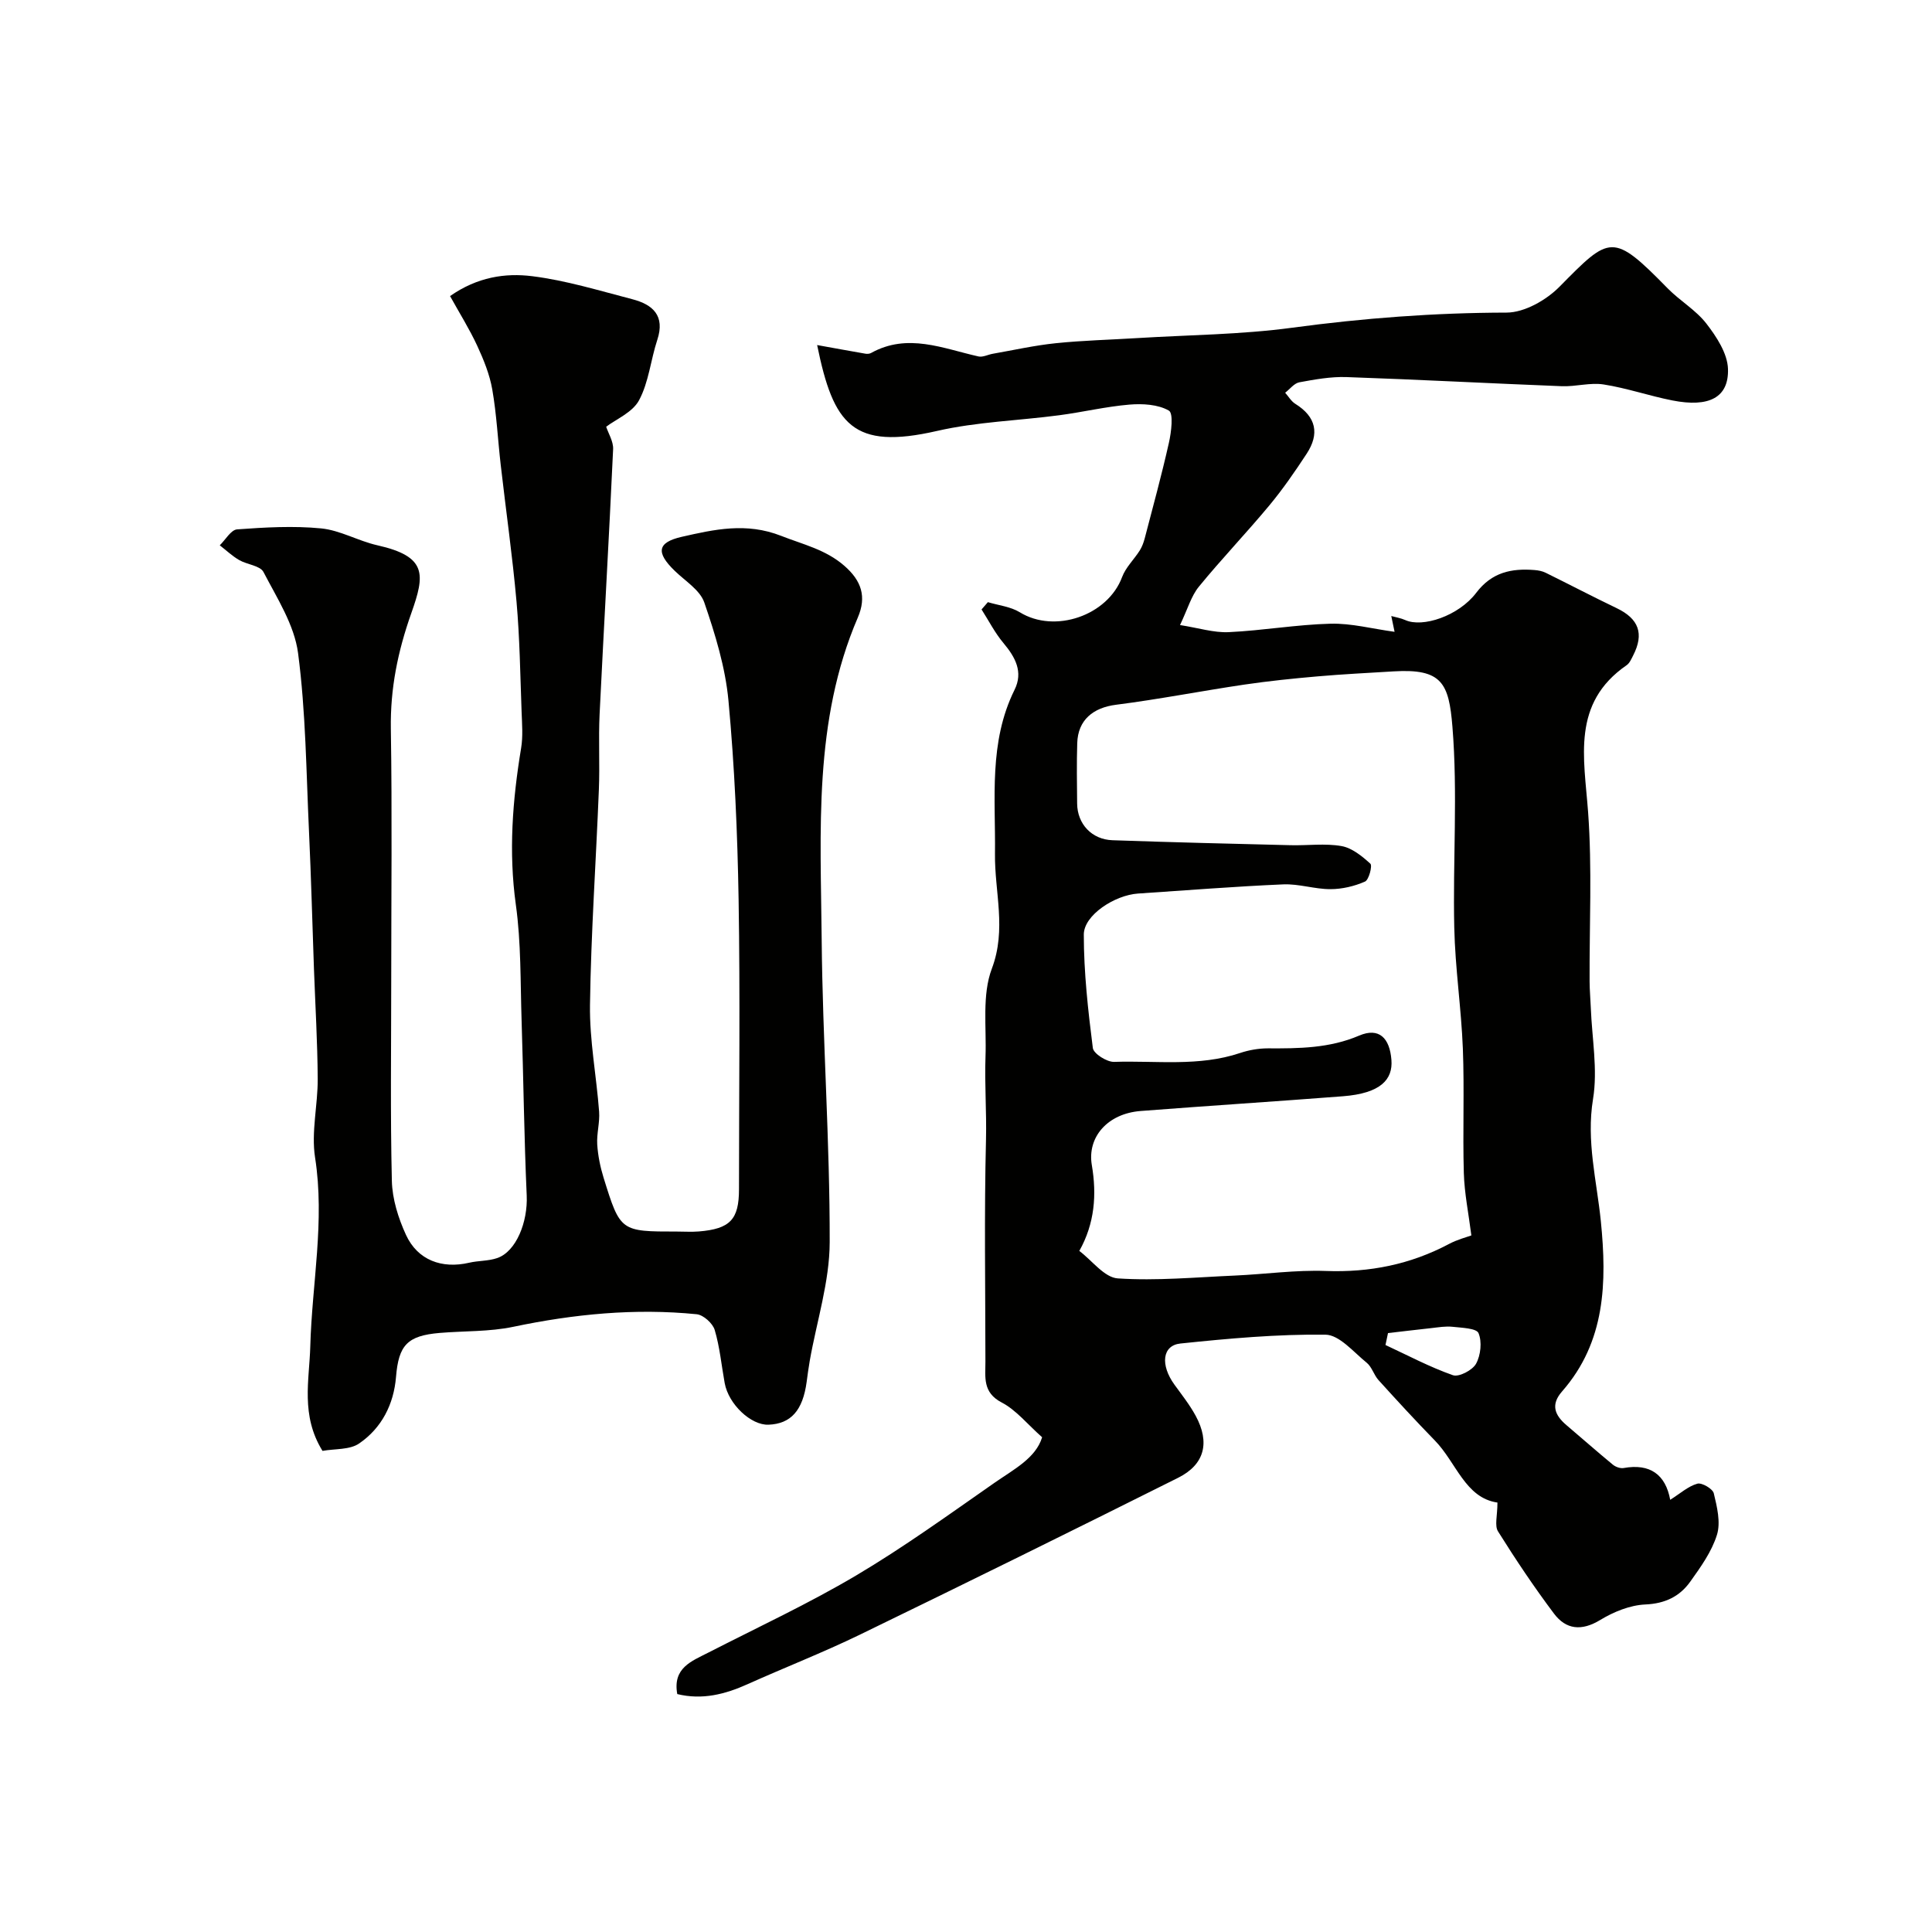
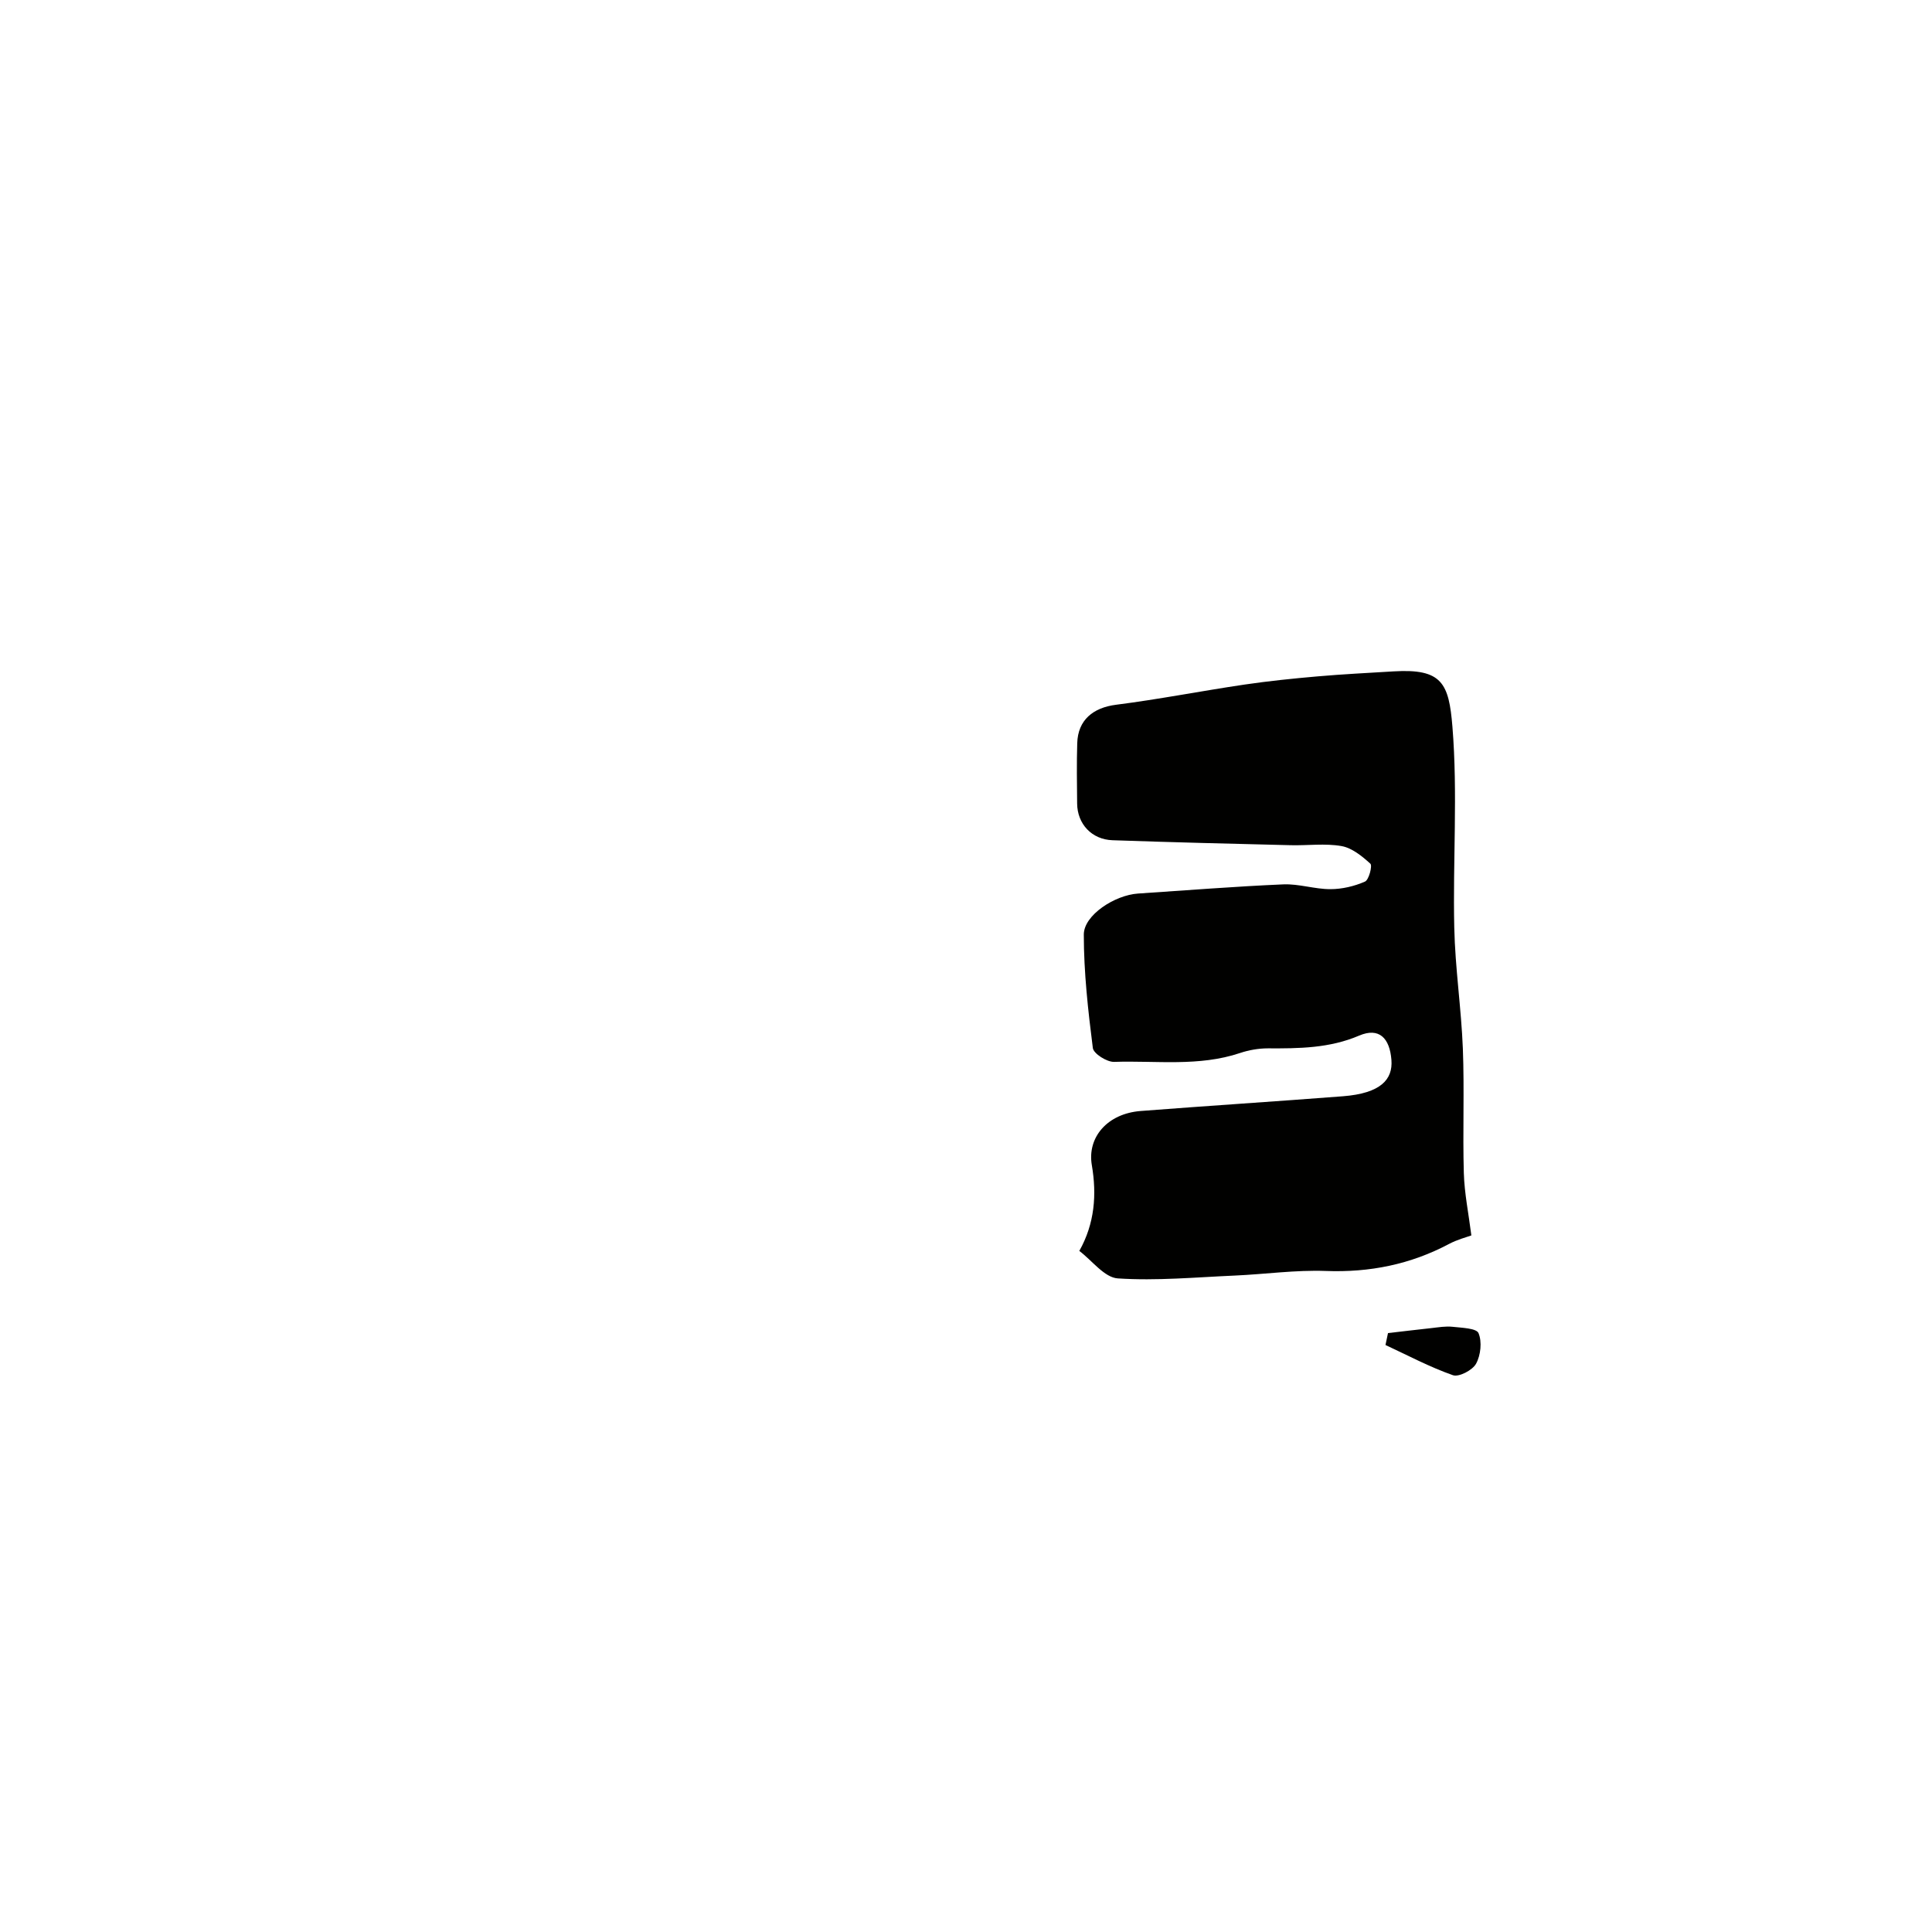
<svg xmlns="http://www.w3.org/2000/svg" enable-background="new 0 0 400 400" viewBox="0 0 400 400">
  <g fill="#010100">
-     <path d="m310.03 311.09c-6.68-.97-8.5-8.28-12.96-12.85-3.98-4.08-7.84-8.28-11.66-12.5-.97-1.07-1.37-2.73-2.45-3.6-2.72-2.2-5.66-5.78-8.55-5.81-10-.12-20.04.79-30.01 1.83-3.79.39-4.19 4.44-1.25 8.51 1.53 2.11 3.17 4.18 4.41 6.47 2.98 5.51 1.86 10.07-3.64 12.82-21.91 10.96-43.89 21.8-65.93 32.5-7.61 3.69-15.51 6.77-23.23 10.24-4.66 2.09-9.36 3.3-14.54 2.04-.98-5.43 2.95-6.8 6.44-8.59 10.24-5.25 20.71-10.11 30.6-15.97 9.88-5.86 19.24-12.63 28.68-19.21 3.95-2.75 8.52-5.09 9.82-9.4-3.04-2.69-5.35-5.62-8.37-7.2-3.98-2.07-3.37-5.24-3.37-8.47-.01-15.33-.26-30.67.12-45.99.14-5.74-.31-11.46-.1-17.18.22-6.1-.75-12.73 1.31-18.18 3.09-8.19.55-15.88.65-23.78.14-11.46-1.33-23.08 4.05-33.95 1.84-3.71.16-6.76-2.31-9.7-1.76-2.1-3.03-4.61-4.52-6.94.44-.5.88-1.01 1.31-1.51 2.22.67 4.7.92 6.62 2.1 7.24 4.45 18.2.68 21.17-7.3.75-2.01 2.48-3.64 3.66-5.51.47-.75.79-1.63 1.02-2.49 1.72-6.59 3.52-13.16 5.01-19.8.5-2.22.97-6.1-.01-6.66-2.25-1.29-5.44-1.47-8.18-1.24-4.86.41-9.65 1.56-14.5 2.2-8.44 1.12-17.06 1.36-25.31 3.25-17.43 3.99-21.46-1.23-24.83-17.78 3.55.64 6.77 1.23 10 1.79.38.06.85.03 1.17-.15 7.57-4.2 14.86-.93 22.24.72.9.2 1.97-.39 2.97-.56 4.33-.76 8.65-1.73 13.01-2.18 5.59-.58 11.23-.71 16.85-1.06 10.71-.66 21.51-.72 32.12-2.15 14.76-1.99 29.48-3.1 44.38-3.13 3.71-.01 8.23-2.59 10.97-5.37 10.45-10.59 10.97-11.3 22.38.35 2.53 2.58 5.84 4.48 8.02 7.3 2.1 2.71 4.36 6.17 4.47 9.36.2 5.96-3.93 8.04-11.5 6.55-4.78-.94-9.44-2.56-14.24-3.31-2.8-.44-5.77.47-8.65.36-14.87-.58-29.73-1.38-44.6-1.89-3.24-.11-6.54.49-9.75 1.08-1.08.2-1.96 1.41-2.94 2.16.69.78 1.25 1.77 2.1 2.3 4.35 2.7 5.05 6.23 2.33 10.36-2.41 3.67-4.92 7.32-7.73 10.7-4.74 5.7-9.88 11.06-14.57 16.8-1.58 1.93-2.29 4.56-3.9 7.94 3.85.6 6.98 1.61 10.07 1.47 7.05-.33 14.06-1.57 21.1-1.75 4.31-.11 8.65 1.06 13.25 1.68-.24-1.15-.46-2.21-.68-3.27.97.27 1.99.43 2.9.84 3.56 1.61 11.02-.82 14.69-5.65 3.23-4.26 7.3-5.09 12.06-4.71.79.06 1.63.22 2.33.57 4.91 2.42 9.76 4.96 14.7 7.33 4.56 2.19 5.71 5.27 3.4 9.78-.37.72-.73 1.59-1.35 2.02-11.44 7.89-8.81 19.14-7.98 30.43.85 11.64.25 23.38.31 35.08.01 1.81.18 3.63.25 5.44.24 6.3 1.46 12.77.46 18.87-1.43 8.74.77 16.9 1.62 25.32 1.26 12.6.98 24.94-8.03 35.22-2.43 2.77-1.5 4.94.94 7.01 3.2 2.71 6.34 5.49 9.57 8.15.57.47 1.54.82 2.24.7 5.48-.99 8.68 1.37 9.64 6.58 2.09-1.32 3.72-2.81 5.62-3.34.93-.26 3.17 1.05 3.4 1.99.67 2.79 1.46 6.01.66 8.59-1.08 3.49-3.37 6.68-5.54 9.72-2.19 3.06-5.21 4.53-9.3 4.71-3.18.14-6.57 1.53-9.35 3.22-3.85 2.33-7.06 1.99-9.56-1.34-4.11-5.47-7.93-11.18-11.56-16.98-.78-1.19-.14-3.26-.14-6zm-5.4-55.31c-.58-4.57-1.44-8.73-1.56-12.91-.25-8.58.13-17.18-.2-25.75-.33-8.37-1.6-16.72-1.78-25.09-.31-13.85.74-27.79-.38-41.56-.73-9.02-2.16-12.07-12.15-11.47-5.27.32-10.54.58-15.8 1.04-5.06.44-10.12.96-15.14 1.7-8.86 1.31-17.66 3.04-26.54 4.17-4.75.6-7.91 3.14-8.05 7.96-.13 4.16-.06 8.33-.02 12.5.04 4.21 3.01 7.44 7.32 7.59 12.29.43 24.59.73 36.89 1.03 3.51.09 7.11-.42 10.52.18 2.17.38 4.27 2.09 5.98 3.65.45.41-.3 3.34-1.11 3.7-2.21.97-4.75 1.57-7.16 1.57-3.25.01-6.53-1.13-9.76-.99-10.04.43-20.06 1.24-30.08 1.9-4.8.32-11.22 4.46-11.22 8.49 0 7.84.88 15.7 1.87 23.49.15 1.17 2.91 2.92 4.41 2.87 8.7-.29 17.54 1.03 26.08-1.84 1.82-.61 3.83-.96 5.75-.96 6.44.03 12.74-.01 18.9-2.64 4.12-1.76 6.33.5 6.68 5.05.31 4.01-2.18 6.9-10.05 7.51-13.95 1.08-27.92 1.97-41.87 3.05-6.9.54-11.09 5.45-10.11 11.2 1.04 6.1.61 12.08-2.59 17.77 2.64 1.98 5.19 5.51 7.97 5.69 8.04.53 16.18-.24 24.27-.59 6.26-.28 12.54-1.18 18.78-.95 9.1.34 17.54-1.35 25.56-5.61 1.7-.9 3.61-1.39 4.59-1.75zm-17.26 20.22c-.17.82-.35 1.64-.52 2.47 4.63 2.15 9.17 4.57 13.96 6.25 1.24.44 4.07-1.04 4.8-2.39.96-1.76 1.25-4.54.5-6.32-.43-1.02-3.46-1.1-5.36-1.31-1.45-.16-2.95.11-4.41.27-2.99.32-5.98.69-8.97 1.03z" />
-     <path d="m66.77 300.39c-4.56-7.36-2.72-14.65-2.53-21.62.35-13.03 3.05-25.94.99-39.13-.82-5.27.58-10.85.55-16.29-.05-7.59-.5-15.19-.78-22.78-.34-9.43-.58-18.87-1.02-28.3-.58-12.37-.66-24.82-2.27-37.06-.77-5.83-4.35-11.37-7.16-16.78-.69-1.33-3.4-1.53-5.04-2.48-1.44-.84-2.68-2.02-4.01-3.05 1.19-1.15 2.32-3.21 3.6-3.3 5.78-.42 11.65-.76 17.39-.2 3.95.39 7.68 2.6 11.62 3.49 10.37 2.33 9.88 6.05 7.05 14.05-2.81 7.94-4.37 15.61-4.24 23.97.28 17.33.08 34.66.08 52 0 13.86-.2 27.73.13 41.58.09 3.76 1.33 7.71 2.92 11.17 2.41 5.25 7.44 7.09 13.1 5.77 1.9-.44 3.97-.33 5.79-.96 3.94-1.35 6.35-7.48 6.11-12.93-.54-12.08-.67-24.19-1.06-36.28-.26-7.99-.09-16.06-1.19-23.95-1.52-10.95-.69-21.64 1.09-32.41.41-2.46.19-5.03.1-7.55-.28-7.6-.38-15.21-1.05-22.78-.84-9.45-2.19-18.86-3.27-28.3-.6-5.21-.85-10.48-1.75-15.63-.54-3.11-1.78-6.16-3.11-9.04-1.6-3.46-3.64-6.71-5.63-10.3 5.66-3.96 11.44-4.81 16.98-4.12 7.02.87 13.9 2.99 20.79 4.78 4.22 1.1 6.78 3.41 5.14 8.39-1.37 4.15-1.76 8.75-3.78 12.52-1.36 2.53-4.79 3.94-6.81 5.48.46 1.4 1.51 3.05 1.44 4.64-.84 18.3-1.91 36.59-2.8 54.89-.25 5.18.06 10.39-.15 15.58-.59 14.87-1.63 29.73-1.84 44.61-.1 7.35 1.34 14.71 1.89 22.08.17 2.24-.53 4.55-.39 6.8.15 2.32.63 4.67 1.32 6.9 3.46 11.14 3.5 11.13 15.21 11.13 1.5 0 3.01.1 4.5-.02 6.49-.53 8.32-2.48 8.32-8.74 0-20 .25-40-.08-59.99-.23-13.74-.83-27.5-2.1-41.17-.64-6.88-2.74-13.73-5-20.31-.89-2.6-3.98-4.47-6.15-6.59-3.85-3.74-3.65-5.85 1.49-7.02 6.73-1.53 13.36-3.03 20.56-.2 4.57 1.8 9.21 2.82 13.09 6.2 3.57 3.11 4.64 6.41 2.79 10.72-9.23 21.47-7.68 44.21-7.48 66.7.19 20.87 1.7 41.74 1.66 62.61-.02 8.19-2.69 16.38-4.13 24.57-.26 1.45-.44 2.91-.64 4.36-.8 5.92-3.26 8.69-7.9 8.87-3.63.14-8.27-4.23-9.07-8.61-.67-3.68-1.01-7.45-2.07-11.01-.41-1.37-2.34-3.11-3.72-3.25-12.79-1.28-25.41-.04-37.98 2.6-4.95 1.04-10.16.84-15.24 1.27-6.71.57-8.5 2.53-9.04 9.12-.47 5.67-2.97 10.56-7.61 13.75-1.95 1.36-4.98 1.08-7.61 1.55z" />
+     <path d="m310.03 311.09zm-5.4-55.31c-.58-4.57-1.44-8.73-1.56-12.91-.25-8.58.13-17.18-.2-25.75-.33-8.37-1.6-16.72-1.78-25.09-.31-13.85.74-27.79-.38-41.56-.73-9.02-2.16-12.07-12.15-11.47-5.27.32-10.54.58-15.8 1.04-5.06.44-10.12.96-15.14 1.7-8.86 1.31-17.66 3.04-26.54 4.17-4.75.6-7.91 3.14-8.05 7.96-.13 4.16-.06 8.33-.02 12.5.04 4.21 3.01 7.44 7.32 7.59 12.29.43 24.59.73 36.89 1.03 3.51.09 7.11-.42 10.52.18 2.17.38 4.27 2.09 5.98 3.65.45.41-.3 3.34-1.11 3.7-2.21.97-4.75 1.57-7.16 1.57-3.25.01-6.53-1.13-9.76-.99-10.04.43-20.06 1.24-30.08 1.9-4.8.32-11.22 4.46-11.22 8.49 0 7.84.88 15.7 1.87 23.49.15 1.17 2.91 2.92 4.41 2.87 8.7-.29 17.54 1.03 26.08-1.84 1.82-.61 3.83-.96 5.75-.96 6.44.03 12.74-.01 18.9-2.64 4.12-1.76 6.33.5 6.68 5.05.31 4.01-2.18 6.9-10.05 7.51-13.95 1.08-27.92 1.97-41.87 3.05-6.9.54-11.09 5.45-10.11 11.2 1.04 6.1.61 12.08-2.59 17.77 2.64 1.98 5.19 5.51 7.97 5.69 8.04.53 16.18-.24 24.27-.59 6.26-.28 12.54-1.18 18.78-.95 9.1.34 17.54-1.35 25.56-5.61 1.7-.9 3.61-1.39 4.59-1.75zm-17.26 20.22c-.17.82-.35 1.64-.52 2.47 4.63 2.15 9.17 4.57 13.96 6.25 1.24.44 4.07-1.04 4.8-2.39.96-1.76 1.25-4.54.5-6.32-.43-1.02-3.46-1.1-5.36-1.31-1.45-.16-2.95.11-4.41.27-2.99.32-5.98.69-8.97 1.03z" />
  </g>
</svg>